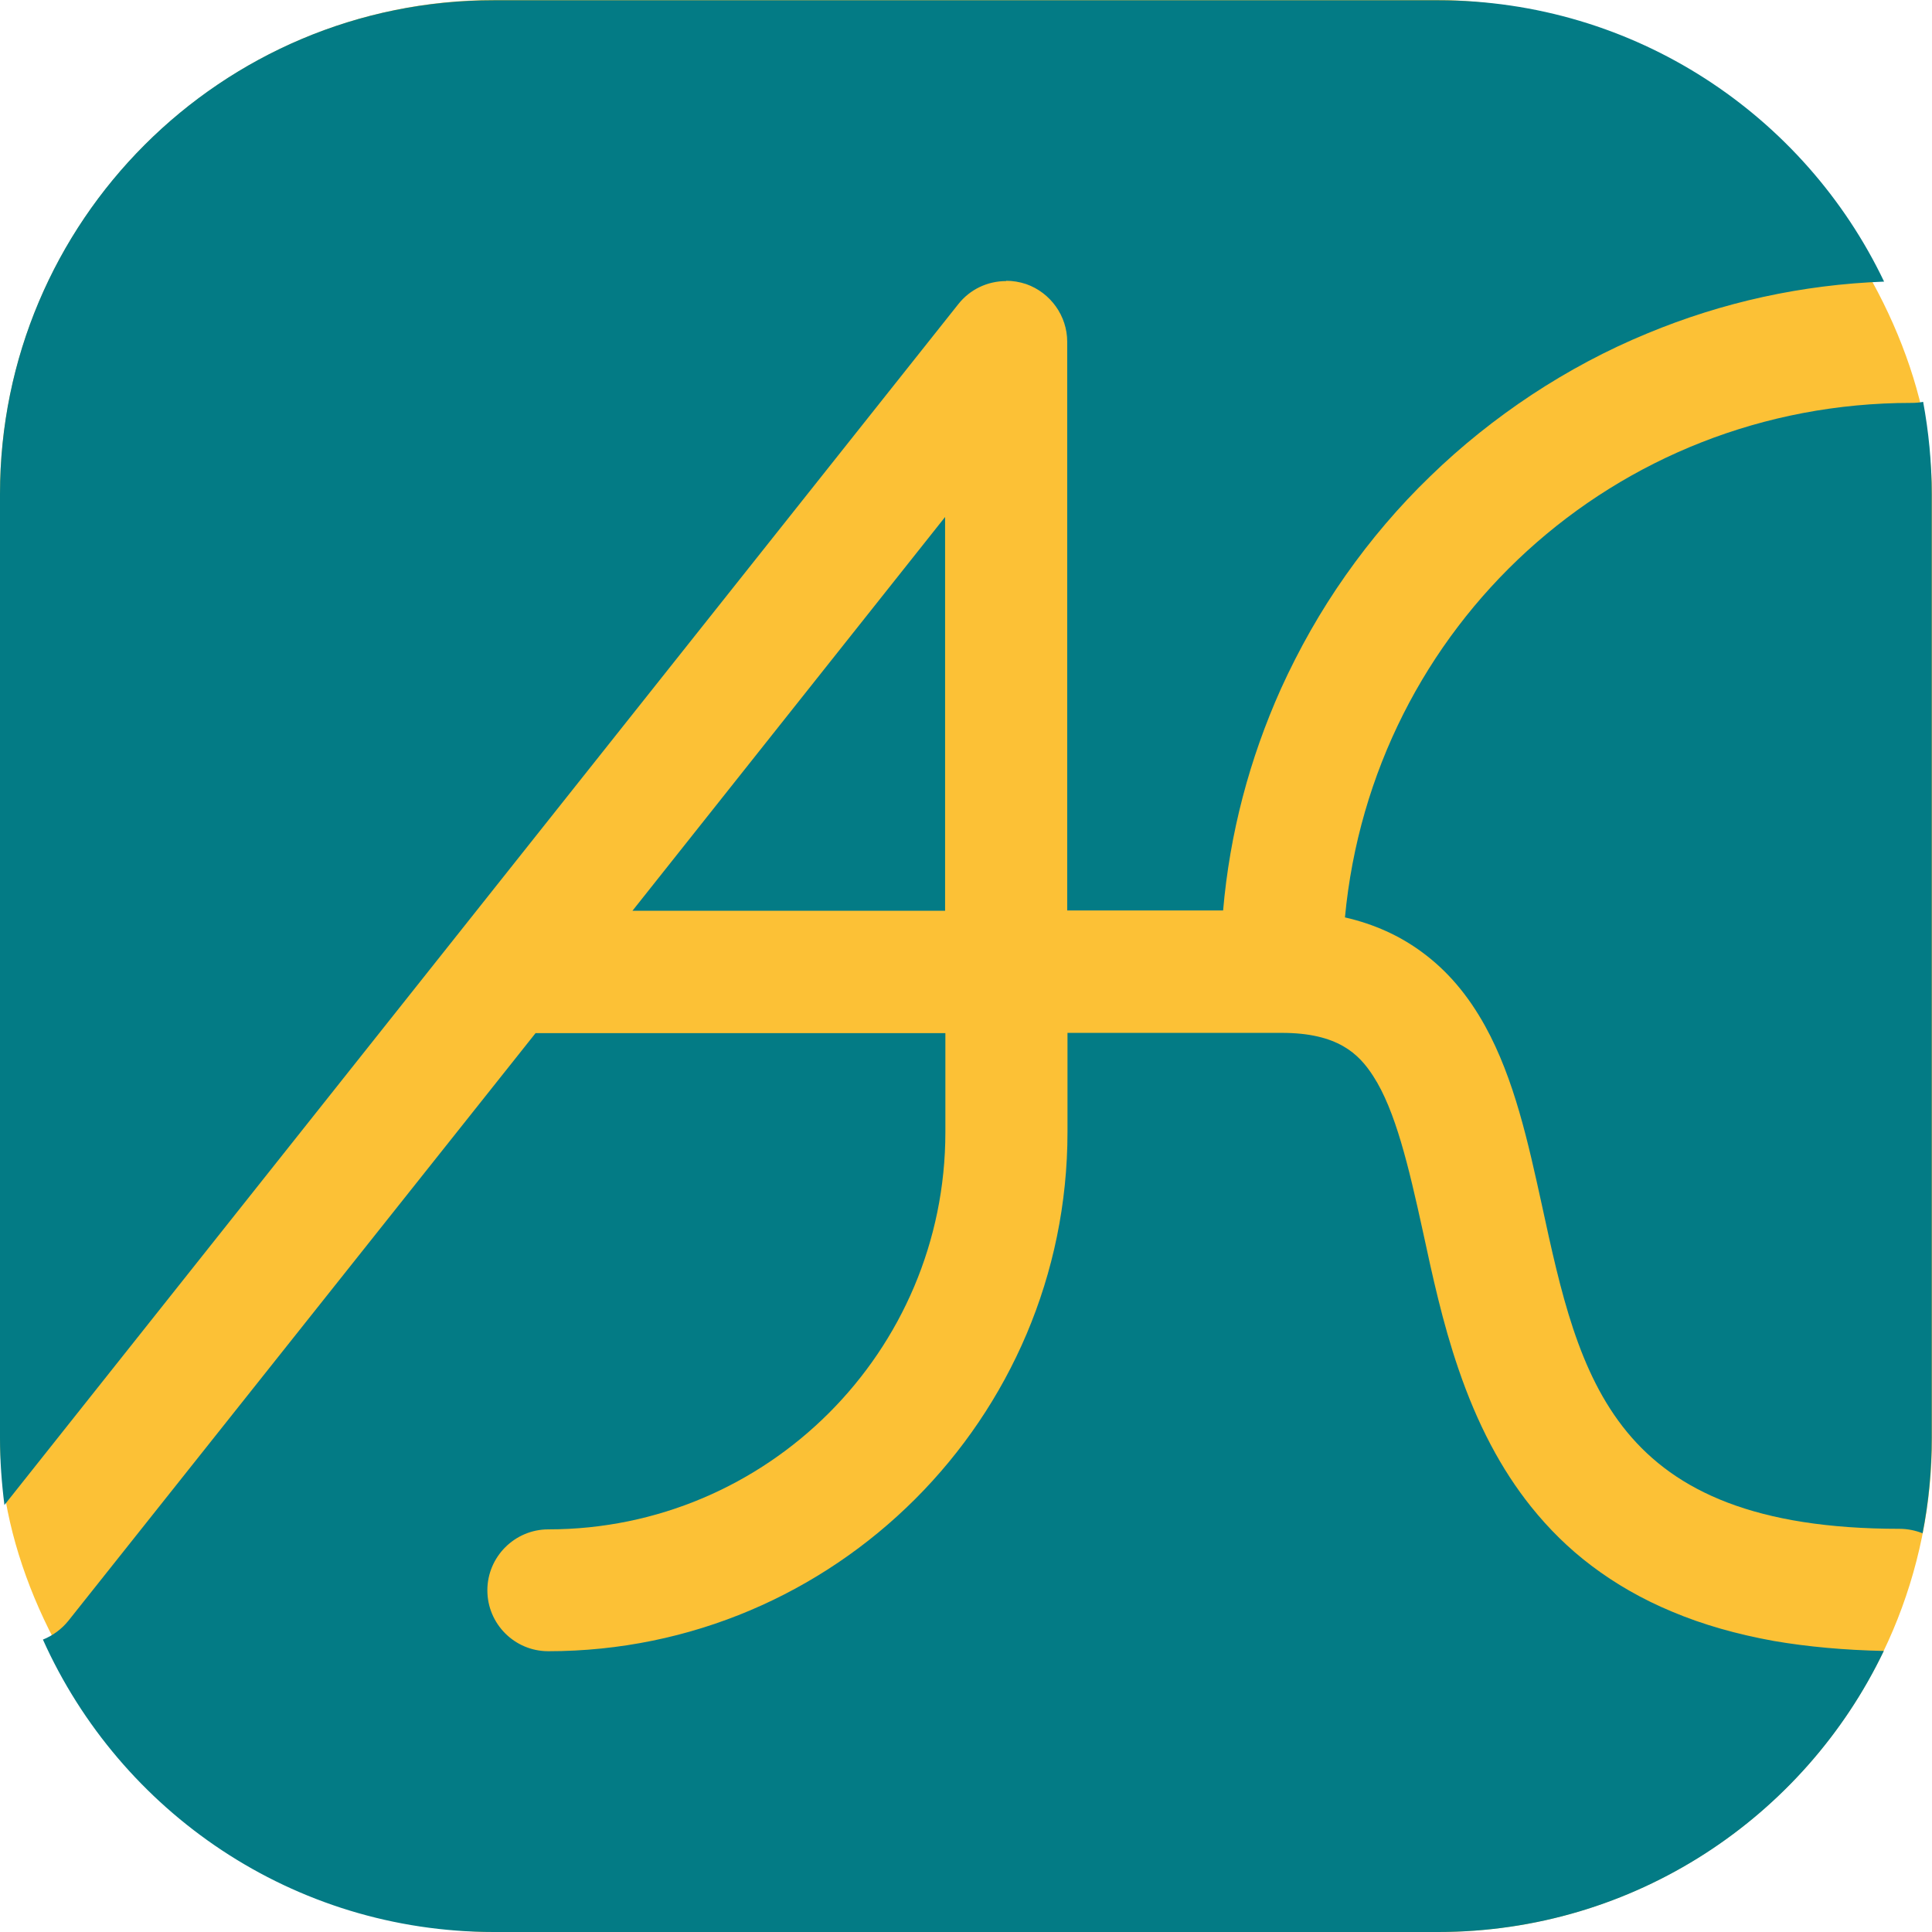
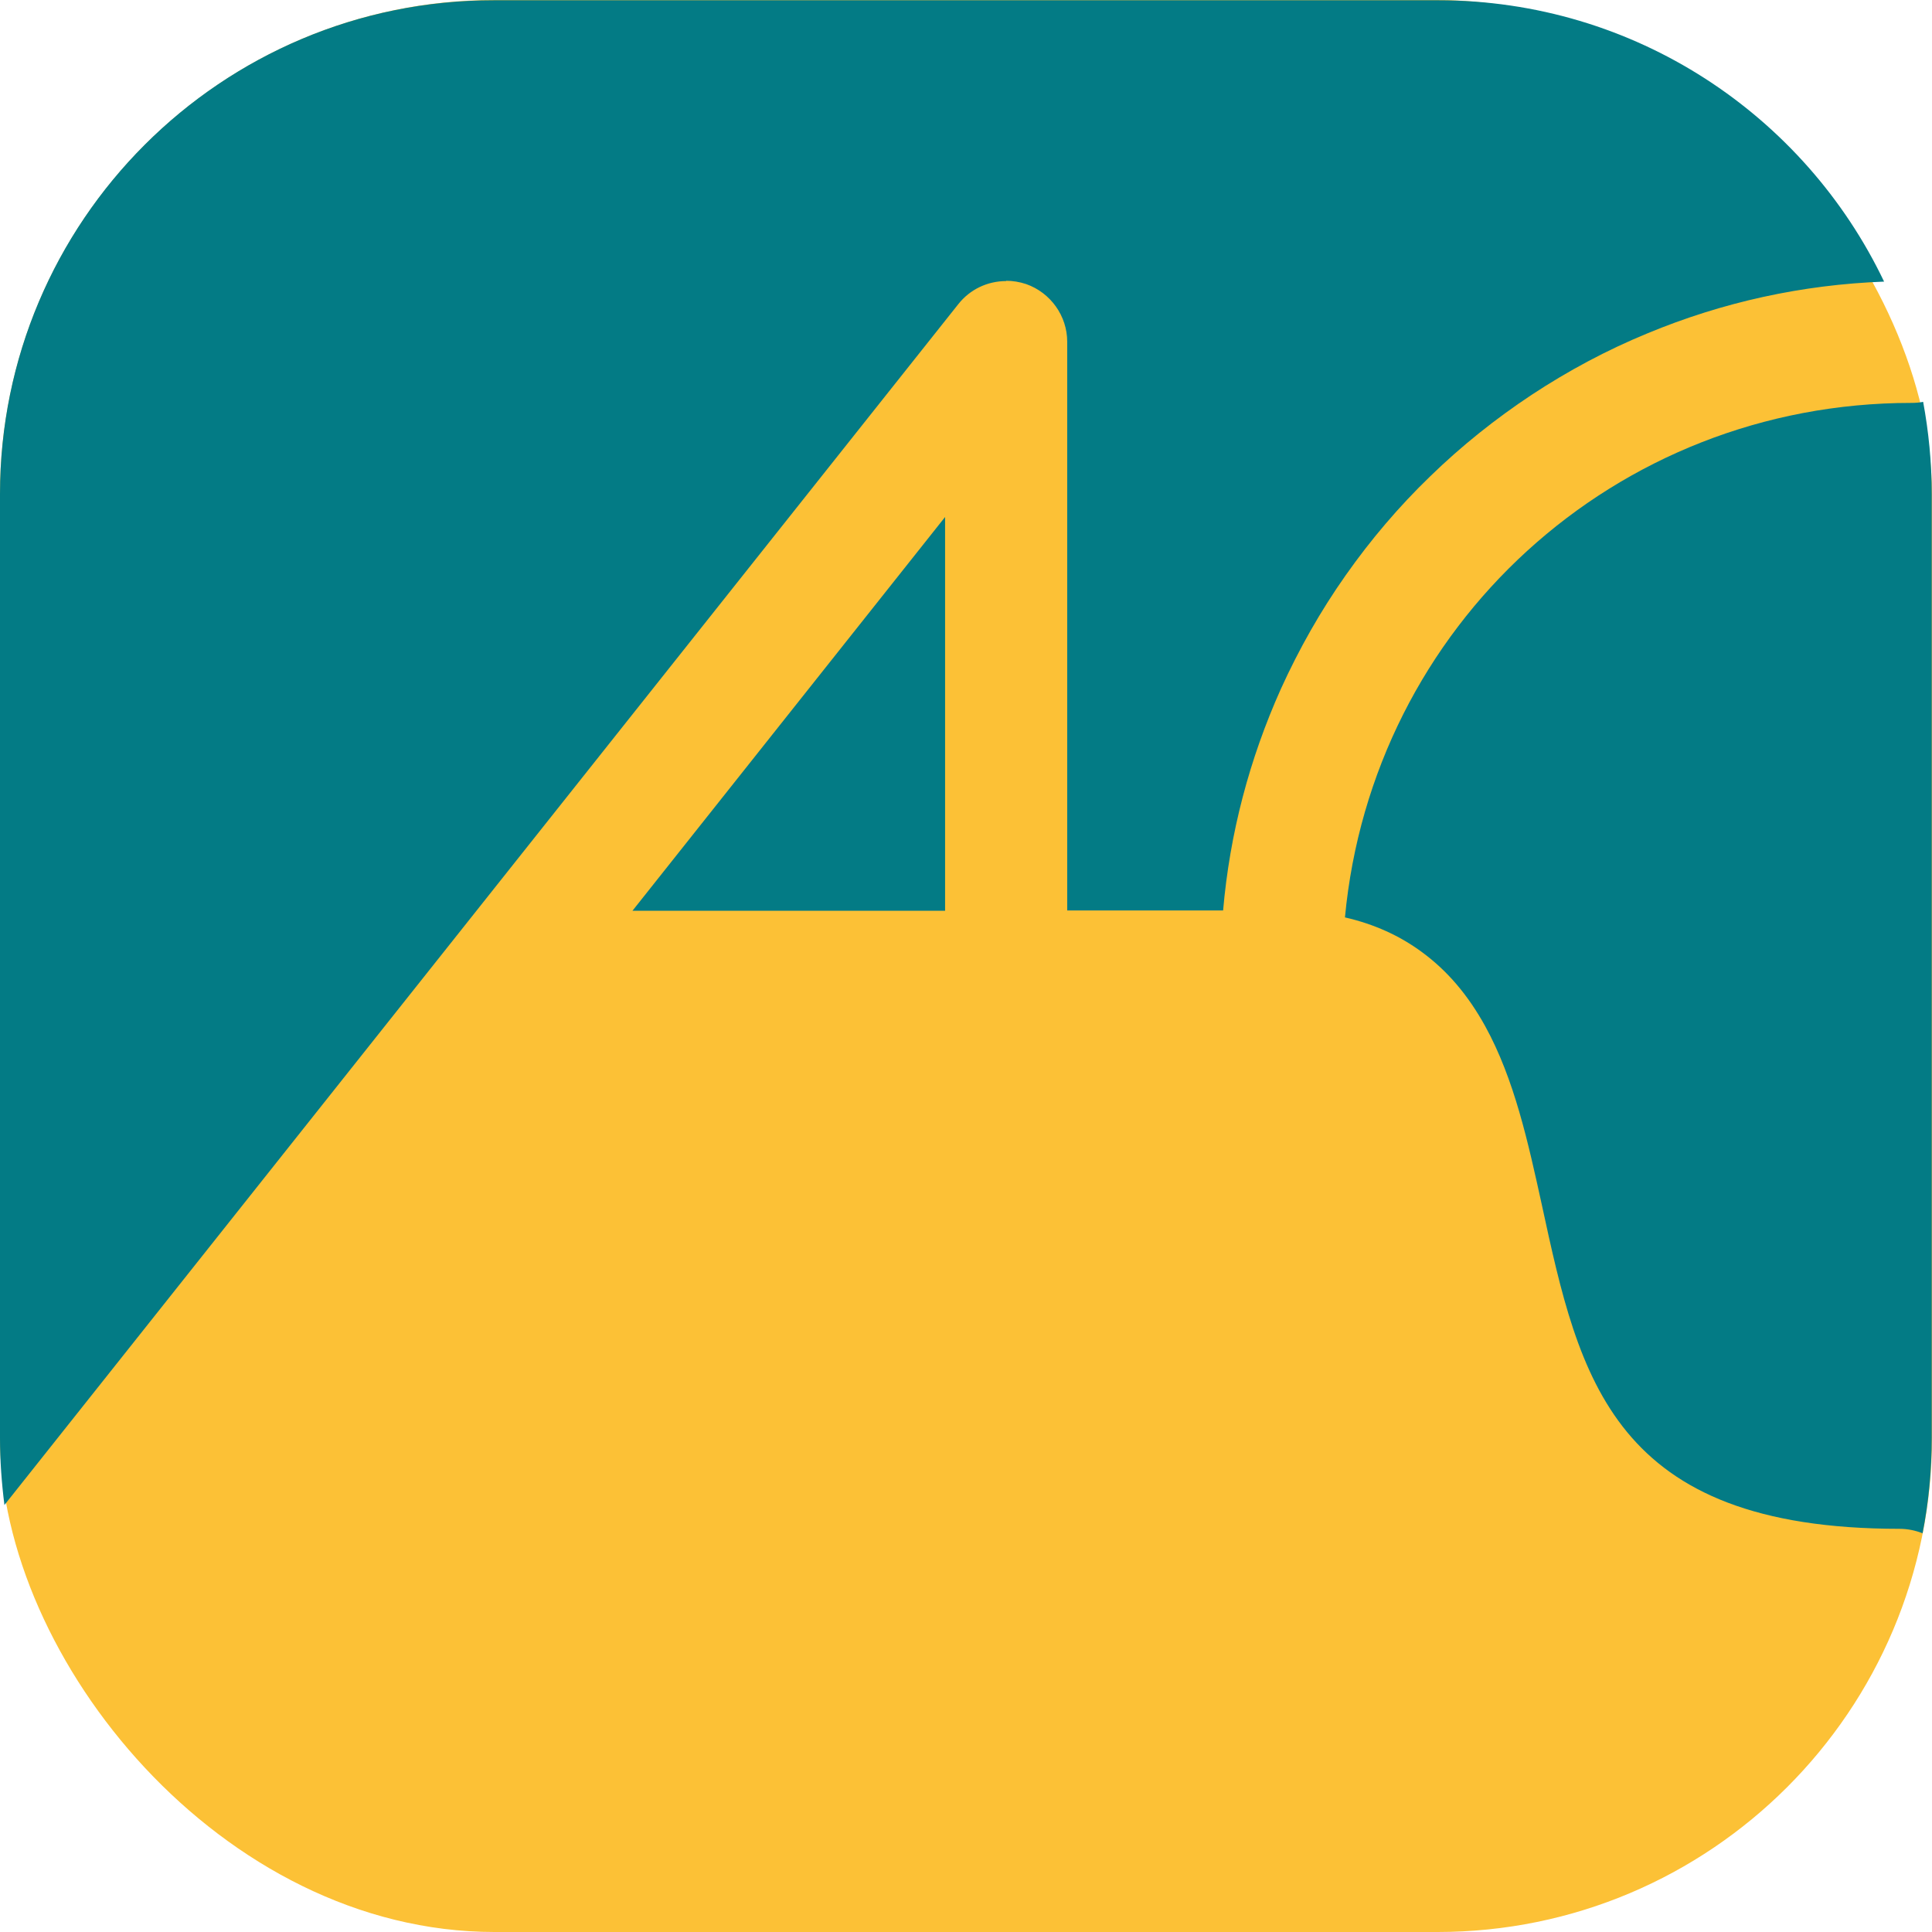
<svg xmlns="http://www.w3.org/2000/svg" id="Calque_2" viewBox="0 0 69.77 69.77">
  <defs>
    <style>
      .cls-1 {
        fill: #037b85;
      }

      .cls-2 {
        fill: #fcc136;
      }
    </style>
  </defs>
  <g id="Calque_1-2" data-name="Calque_1">
    <rect class="cls-2" width="69.77" height="69.77" rx="17.86" ry="17.86" />
    <g>
      <path class="cls-1" d="M36.33,10.14c.25,0,.49.04.73.12h0s0,0,0,0c.88.31,1.48,1.15,1.48,2.08v20.54h5.63c.24-2.78.95-5.47,2.09-8.01.65-1.43,1.43-2.81,2.34-4.1.9-1.28,1.92-2.48,3.05-3.57,1.12-1.09,2.36-2.08,3.66-2.94,1.32-.87,2.72-1.62,4.18-2.22,2.72-1.13,5.59-1.76,8.55-1.87-2.87-6.01-9-10.16-16.11-10.16H17.84C7.99,0,0,7.99,0,17.84v34.09c0,.82.06,1.63.16,2.42L34.61,10.98c.42-.53,1.05-.83,1.73-.83Z" />
      <path class="cls-1" d="M69.46,14.51c-.14.03-.29.04-.44.04-10.71,0-19.46,8.06-20.45,18.58,1.05.24,1.98.66,2.79,1.26.91.67,1.65,1.54,2.27,2.66,1.06,1.92,1.56,4.23,2.05,6.46,1.36,6.28,2.54,11.7,12.92,11.7.29,0,.57.06.83.16.22-1.12.33-2.27.33-3.45V17.84c0-1.14-.11-2.25-.31-3.33Z" />
-       <path class="cls-1" d="M60.38,58.2c-1.06-.44-2.04-1-2.91-1.66-.81-.61-1.54-1.33-2.18-2.13-1.08-1.35-1.94-2.98-2.62-4.97-.58-1.69-.94-3.37-1.29-4.99-.51-2.33-.99-4.36-1.79-5.59-.52-.81-1.29-1.56-3.3-1.56h-7.74v3.58c0,10.34-8.41,18.75-18.75,18.75-1.22,0-2.2-.99-2.2-2.2s.99-2.2,2.2-2.2c7.91,0,14.34-6.43,14.34-14.34v-3.58h-14.8L2.47,58.53h0s0,0,0,0c-.25.31-.57.54-.92.68,2.79,6.22,9.03,10.56,16.29,10.56h34.09c7.1,0,13.23-4.15,16.1-10.15-1.42-.03-2.75-.15-3.97-.36-1.33-.24-2.57-.59-3.68-1.06Z" />
      <polygon class="cls-1" points="34.13 18.67 22.84 32.89 34.13 32.89 34.13 18.67" />
    </g>
  </g>
</svg>